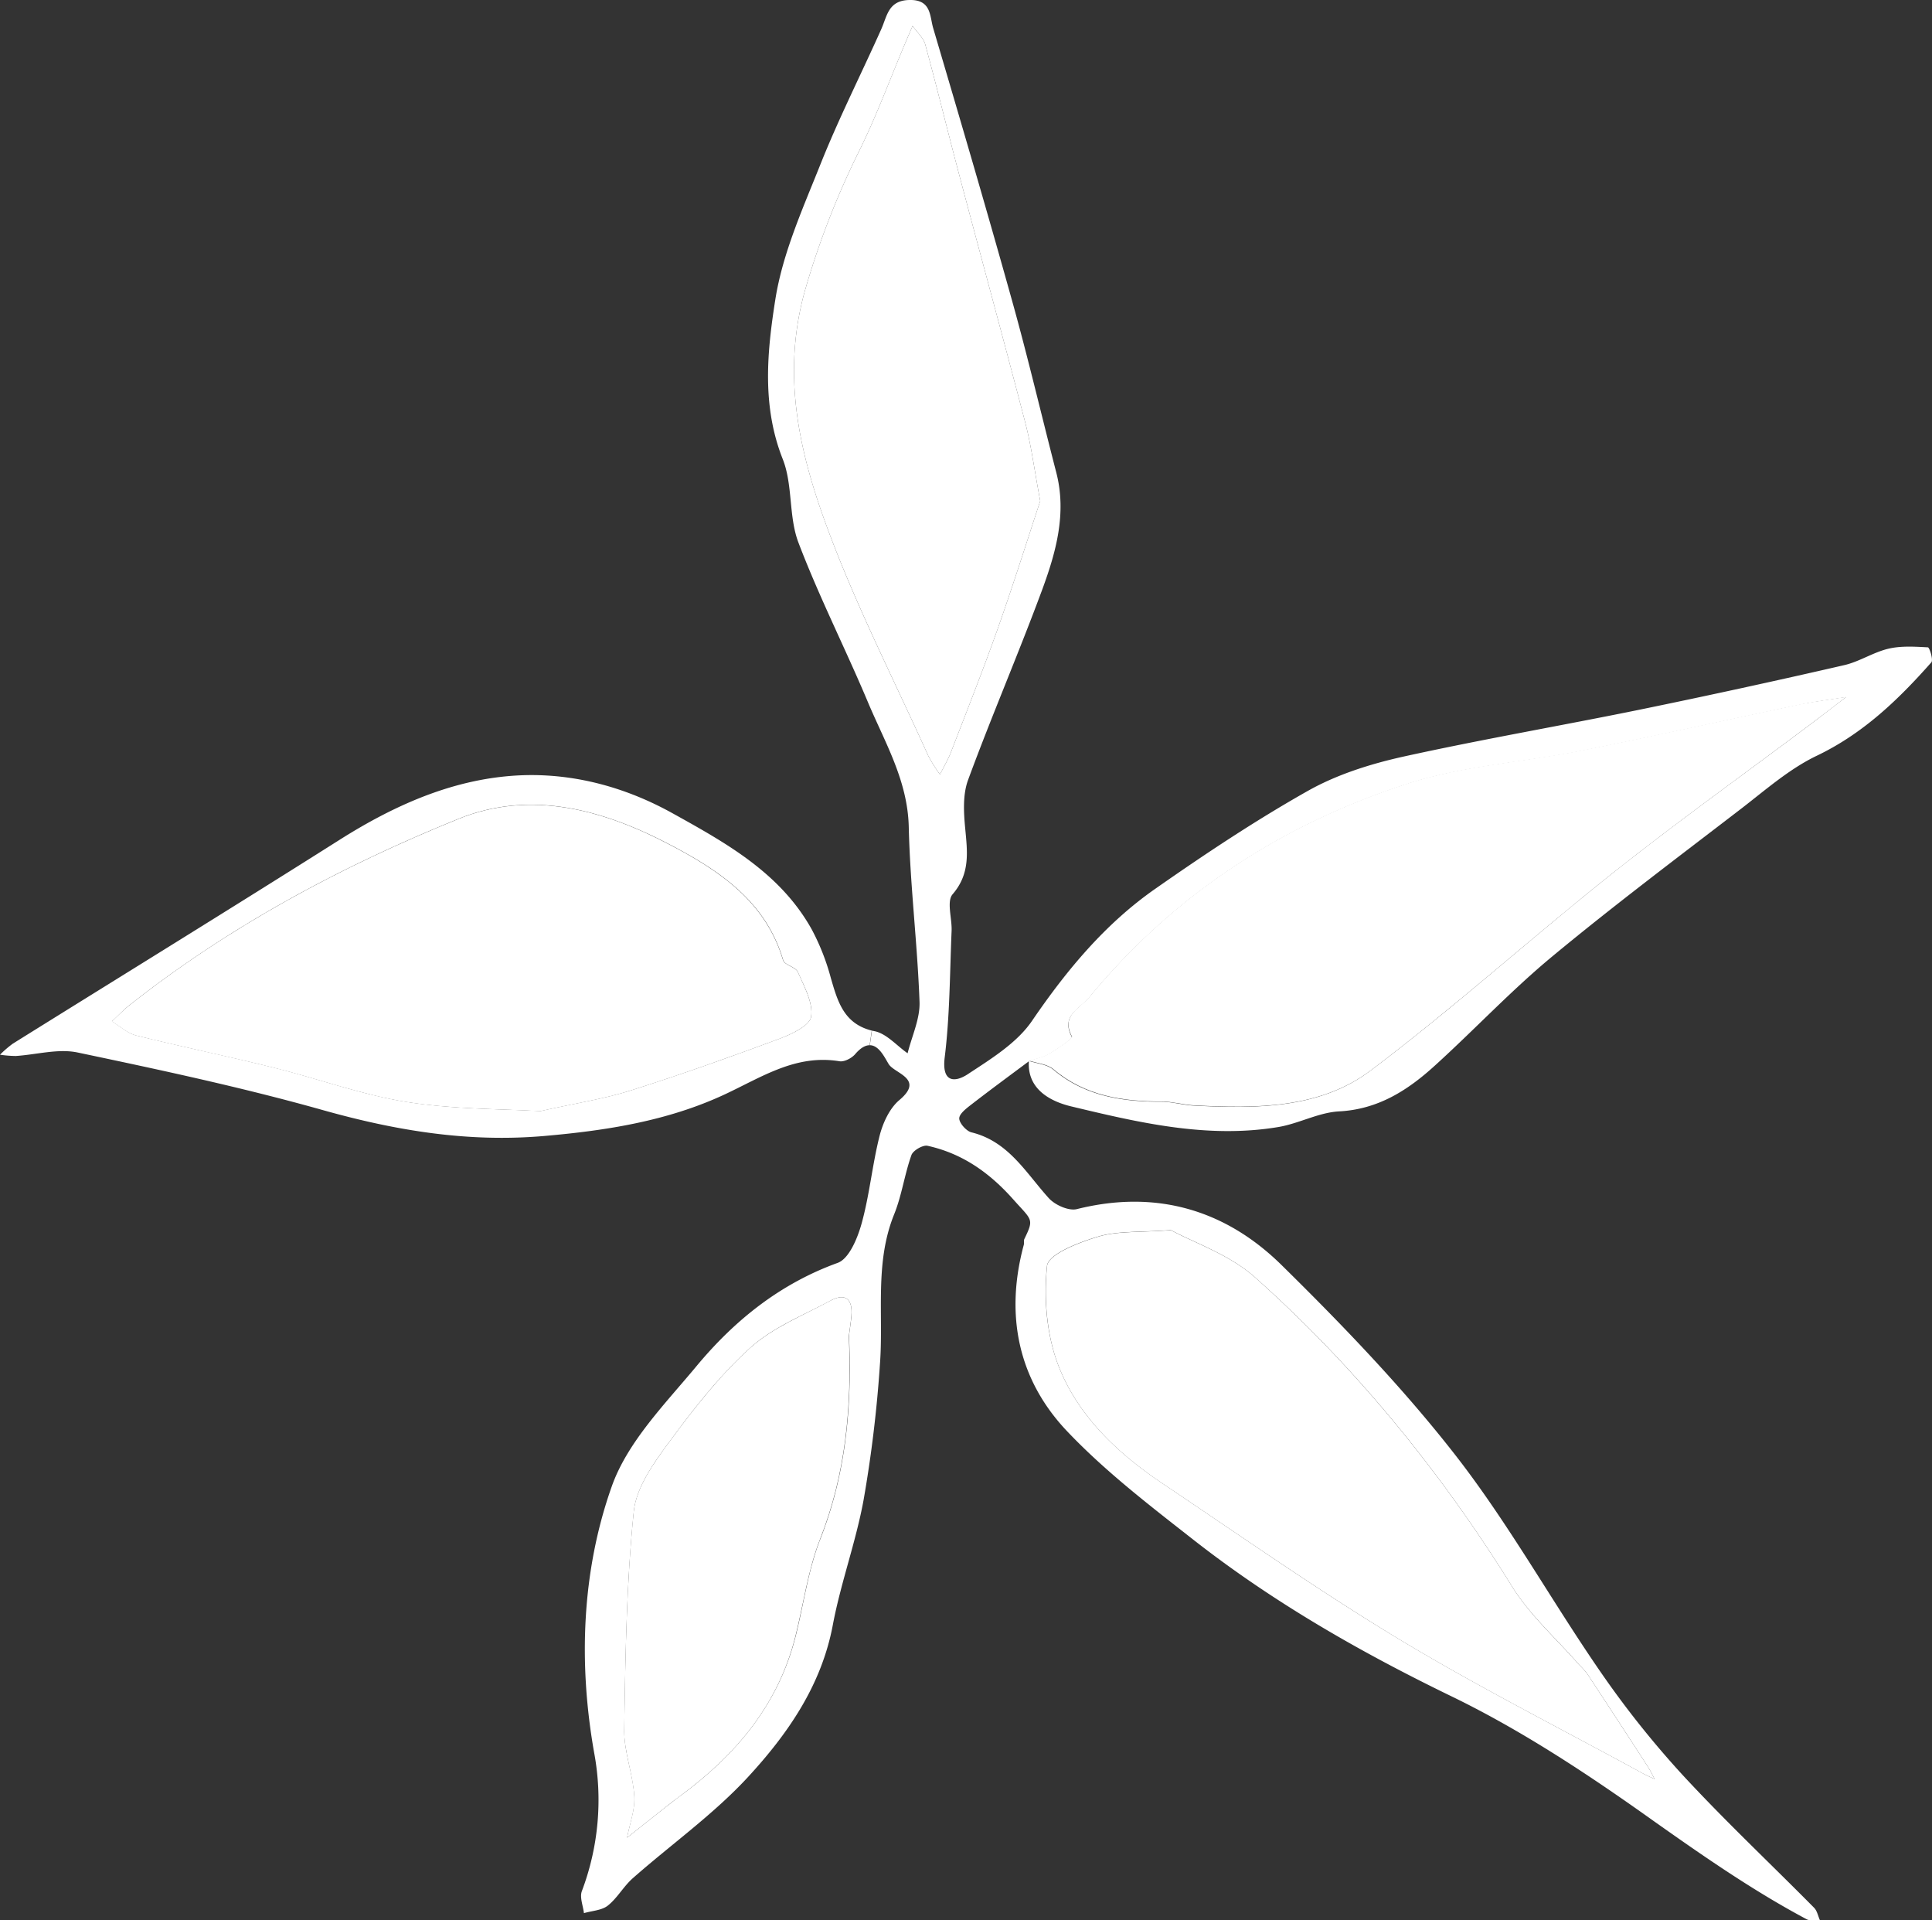
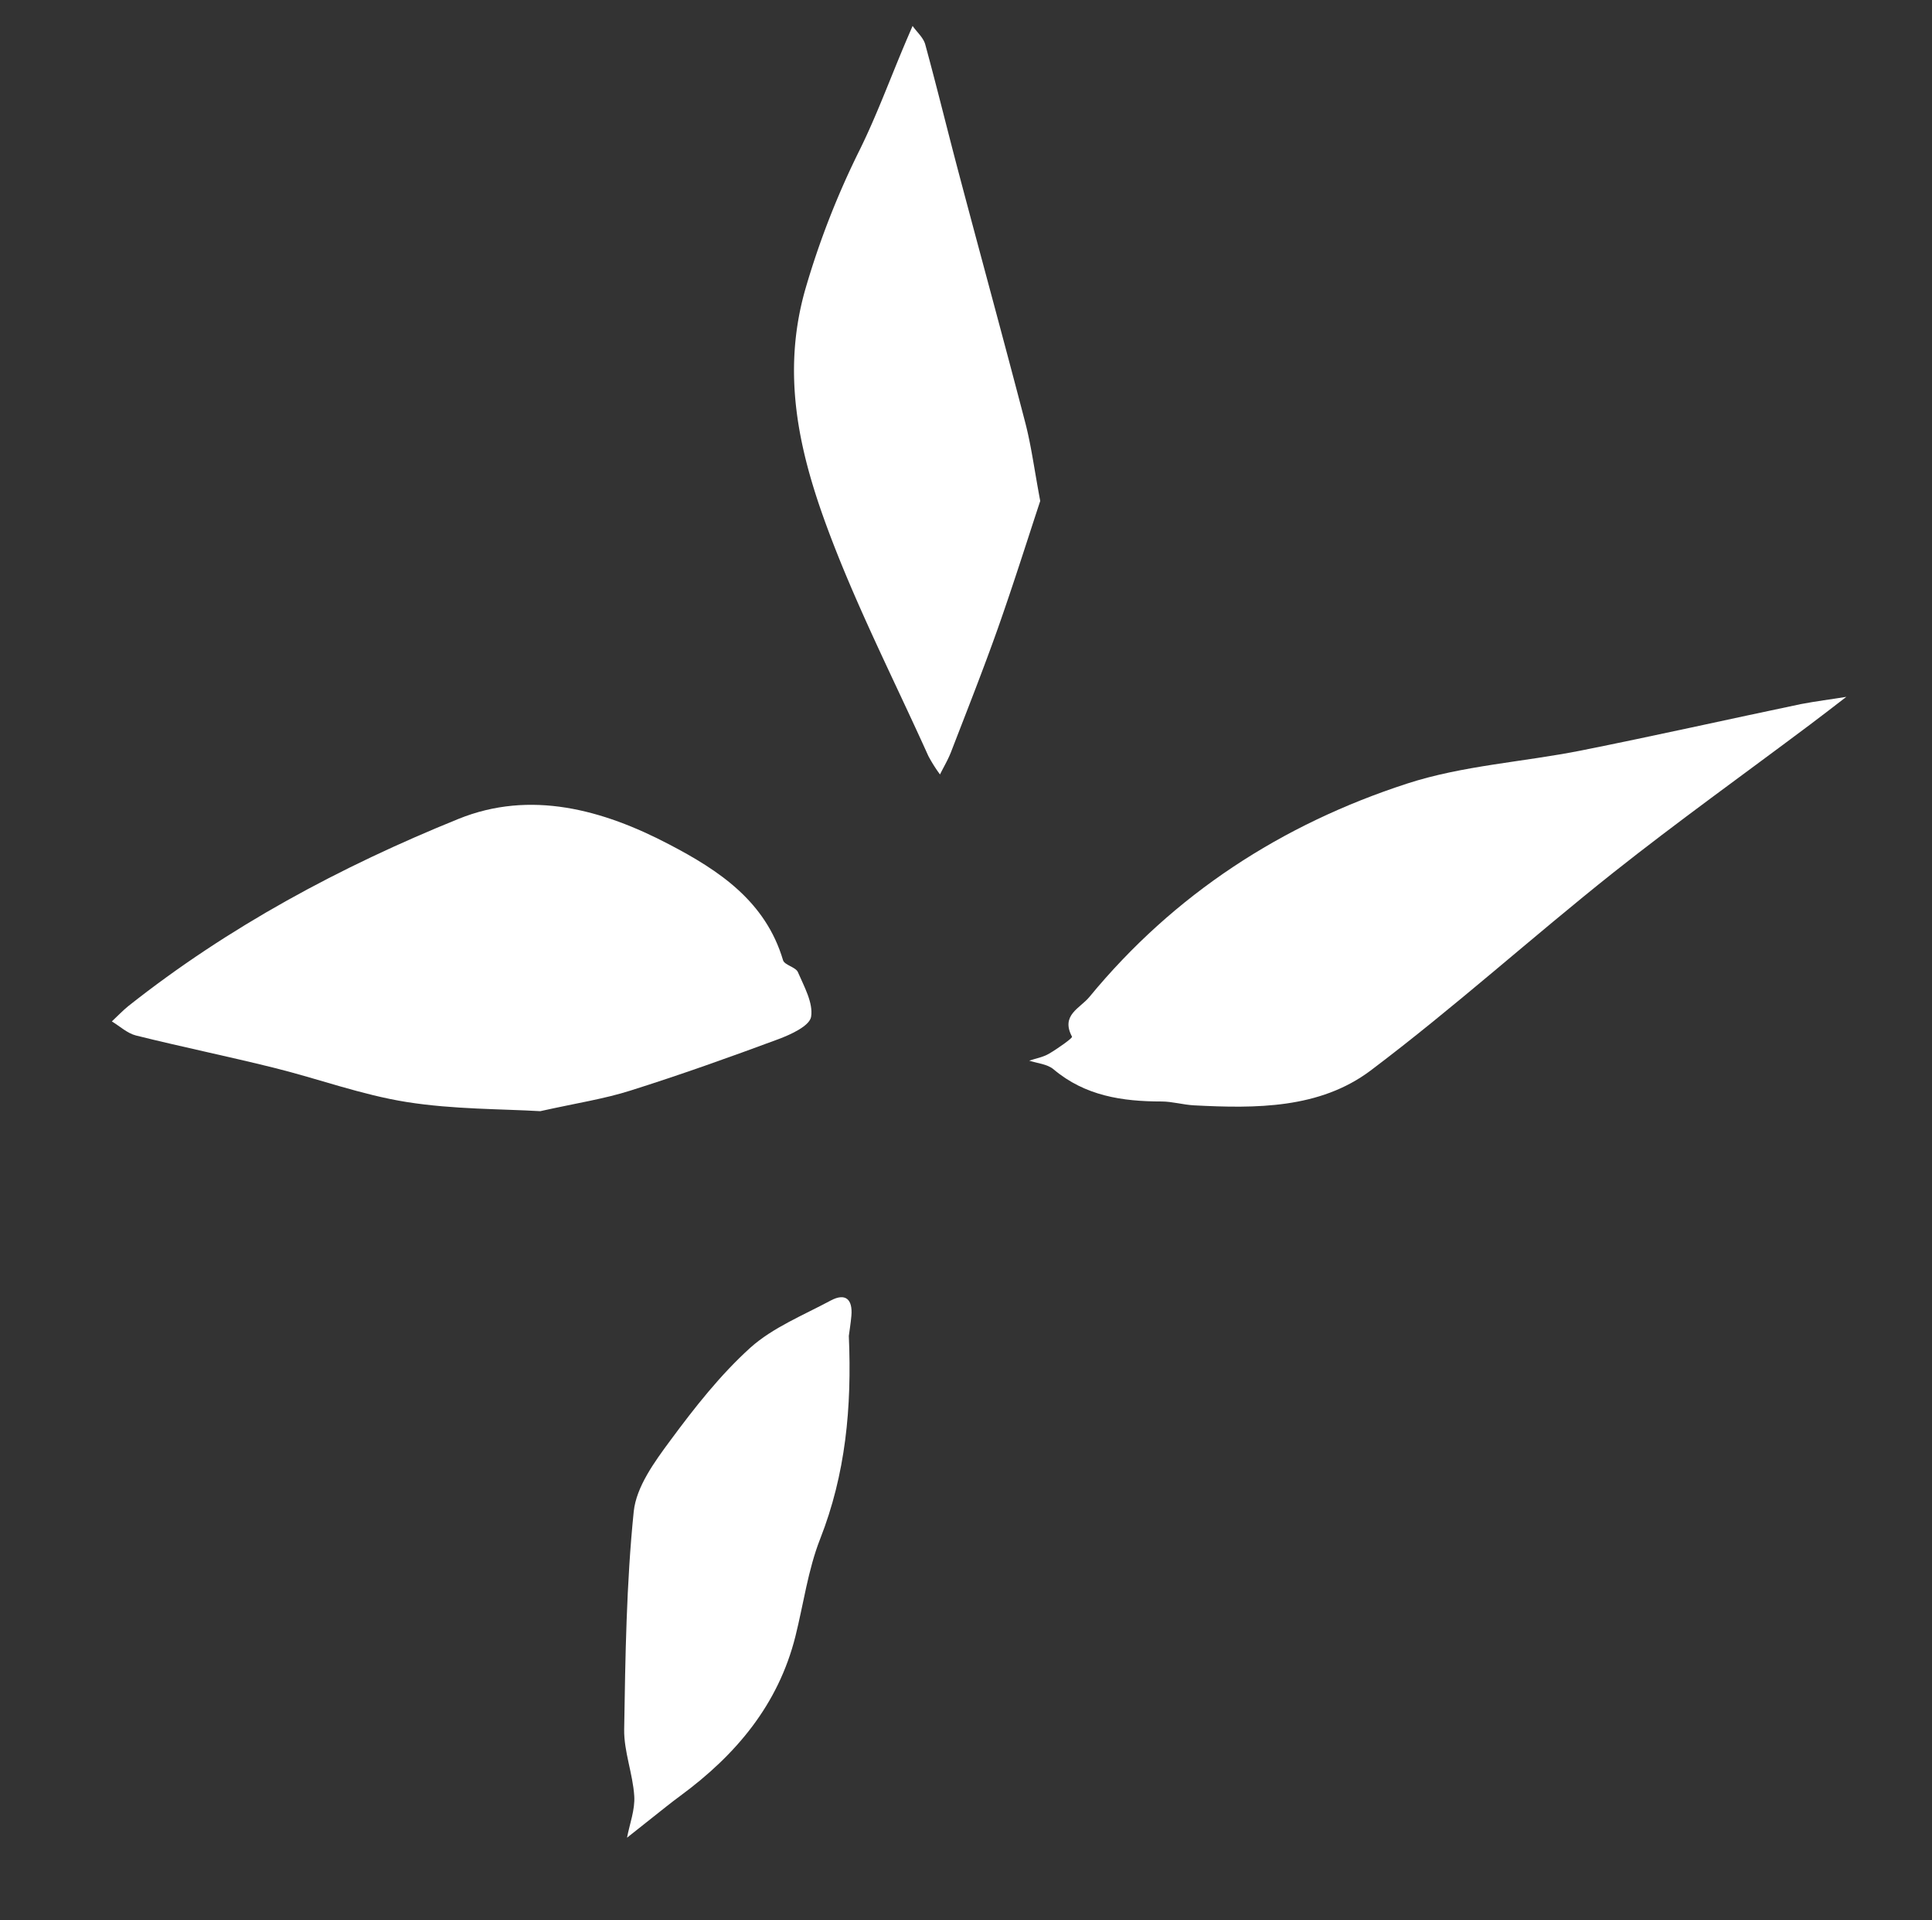
<svg xmlns="http://www.w3.org/2000/svg" viewBox="0 0 556.07 552.58">
  <rect x="0" y="0" width="556.07" height="552.58" fill="#333333" stroke="none" />
  <defs>
    <style>.cls-1{fill:#fff;}</style>
  </defs>
  <g data-name="Layer 2" id="Layer_2">
    <g data-name="Layer 1" id="Layer_1-2">
-       <path d="M554.88,186.28c.47,0,1.62,3.64,1,4.32-9.5,10.75-19.65,20.51-33,26.89-7.76,3.72-14.52,9.65-21.44,15-18.35,14.1-36.87,28-54.69,42.76-11.78,9.76-22.32,21-33.64,31.28-7.83,7.15-16.37,12.7-27.71,13.29-5.9.32-11.59,3.53-17.53,4.51-20.32,3.38-40.09-1.28-59.53-5.94-5.05-1.2-12.83-4.43-12.2-13.1a0,0,0,0,1,0,0h0c2.38.78,5.21,1,7,2.49,9.09,7.66,19.8,9.26,31.14,9.26,3.08,0,6.16.94,9.27,1.11,17.8.89,36.17,1,50.83-10,24-18.07,46.36-38.28,69.91-57,18.42-14.62,37.61-28.33,56.45-42.46,3.56-2.67,7-5.38,10.58-8.09-4.36.71-8.74,1.25-13,2.14-21.06,4.41-42.07,9.13-63.17,13.34-16.72,3.34-34.16,4.32-50.25,9.56-36,11.71-67,31.8-91.38,61.38-2.71,3.29-8.33,5.2-5,11.44.21.37-4.15,3.45-6.62,4.89-1.71,1-3.79,1.34-5.7,2l0,0v0c-5.55,4.14-11.13,8.24-16.62,12.49-1.43,1.11-3.49,2.67-3.49,4s2,3.6,3.47,4c10.7,2.6,15.66,11.6,22.27,18.91,1.78,2,5.77,3.78,8.12,3.19,22.77-5.7,42.74.18,58.9,16.09,17.62,17.33,34.89,35.28,50.05,54.72,15.28,19.62,27.45,41.59,41.59,62.11A272.32,272.32,0,0,0,484.4,510.9C496.52,524,509.56,536.27,522.15,549c.87.9,1.13,2.4,1.67,3.6-1.28-.09-2.81.25-3.84-.31-15.31-8.15-29.49-18-43.65-28-18.63-13.29-38-26.17-58.53-36.13-26.11-12.66-51-26.89-73.8-44.67-12.75-10-25.76-19.93-36.84-31.6-14.18-14.92-17.93-33.54-12.49-53.67.15-.54-.07-1.21.17-1.69,2.86-5.9,2.19-5.31-3.21-11.39-6.87-7.72-14.68-13.22-24.66-15.42-1.34-.3-4.16,1.33-4.64,2.67-2,5.6-2.77,11.63-5,17.11-5.64,14-3,28.65-4.06,43a368.25,368.25,0,0,1-4.7,39.07c-2.22,12.15-6.58,23.9-8.87,36.05-3.28,17.45-13,31.37-24.42,43.76-9.93,10.75-22.12,19.38-33.16,29.12-2.65,2.34-4.44,5.7-7.18,7.87-1.76,1.39-4.55,1.48-6.87,2.17-.24-2.12-1.26-4.51-.61-6.31A74.22,74.22,0,0,0,171,504.32c-4.51-25.54-3.62-52.06,5.08-76.59,4.55-12.84,15.37-23.74,24.43-34.65,10.93-13.14,24-23.66,40.6-29.67,3.28-1.19,5.71-7.11,6.88-11.32,2.29-8.26,3.07-16.92,5.18-25.26.95-3.71,2.86-7.88,5.68-10.26,7.35-6.16-1.37-7.61-3.06-10.35-1.13-1.82-2.77-5.44-5.44-5.44l.61-4.21c.26.07.52.13.8.18,3.45.73,6.33,4.16,9.47,6.35,1.22-4.94,3.61-9.93,3.43-14.81-.61-16.81-2.71-33.55-3.1-50.36-.32-13.38-6.89-24.3-11.77-35.91-6.47-15.39-14.08-30.34-20-45.93-2.84-7.5-1.56-16.57-4.51-24-6.05-15.29-4.49-30.89-2.12-45.92,2.12-13.42,8-26.36,13.09-39.16,5.25-13.12,11.67-25.79,17.44-38.71C255.37,4.46,255.72.1,261.79,0c6.29-.13,5.79,4.64,6.79,8.06,7.74,26.2,15.46,52.42,22.79,78.74,4.56,16.33,8.42,32.84,12.67,49.25,3,11.69-.09,22.77-4,33.44-6.81,18.42-14.61,36.5-21.4,54.93-1.56,4.21-1.28,9.37-.83,14,.63,6.75,1.48,13-3.64,18.93-1.76,2.07-.13,6.94-.28,10.52-.52,12.19-.5,24.46-2,36.54-.87,7.46,3.27,6.92,6.59,4.75,6.74-4.44,14.21-9,18.59-15.44,10-14.64,21.12-28,35.58-38.05,14.19-9.92,28.69-19.57,43.76-28.07,8.29-4.68,17.83-7.7,27.18-9.8,22.64-5,45.56-8.93,68.29-13.57q29.53-6.06,58.9-12.82c4.38-1,8.35-3.69,12.73-4.73C547.14,185.82,551.1,186.08,554.88,186.28ZM476.2,511.94a34.41,34.41,0,0,0-1.88-3.5q-8.73-13.51-17.59-26.95a28.73,28.73,0,0,0-2.3-2.52c-6.48-7.43-14.07-14.14-19.21-22.4-20.58-33.13-44.94-63.08-74-89-7.37-6.58-17.6-10-24.24-13.6-8.93.69-15.22.19-20.86,1.86s-14.42,5.06-14.77,8.44c-1,9.46-.11,20,3.34,28.86,5.66,14.45,17.07,25.14,29.93,33.77,22.48,15.09,44.65,30.66,67.79,44.63,22.85,13.79,46.75,25.85,70.19,38.66C473.79,510.85,475,511.37,476.2,511.94ZM299.4,144.16c-1.72-9.15-2.59-15.95-4.3-22.51-6.2-23.79-12.7-47.51-19-71.28-3.33-12.53-6.39-25.11-9.8-37.6-.54-1.95-2.4-3.54-3.64-5.31-.8,1.88-1.61,3.73-2.39,5.59-4.2,10-7.95,20.13-12.7,29.82a240.12,240.12,0,0,0-15.81,40.47c-6.79,23.89-1.93,45.91,5.92,67.4,8.32,22.83,19.51,44.6,29.51,66.79a42.84,42.84,0,0,0,3.36,5.33c1.09-2.21,2.37-4.33,3.24-6.63,4.57-11.82,9.23-23.6,13.46-35.54C291.76,167.91,295.82,155,299.4,144.16ZM245.07,378.59c.37-4.68-1.69-6.64-6-4.32-7.88,4.23-16.57,7.68-23.06,13.52-8.67,7.84-16.07,17.24-23.05,26.71-4.55,6.14-9.8,13.32-10.54,20.47-2.12,20.78-2.41,41.75-2.75,62.66-.11,6.37,2.49,12.75,2.9,19.19.26,4-1.32,8-2.08,12l11.26-8.93c1.36-1,2.69-2.13,4.09-3.13C211.81,505,224,490.58,229,470.86c2.34-9.34,3.62-19.1,7.11-28,7.33-18.65,9.15-37.82,8.26-58.43C244.49,383.08,244.88,380.85,245.07,378.59Z" class="cls-1" />
      <path d="M531.41,200.53c-3.53,2.71-7,5.42-10.58,8.09-18.84,14.13-38,27.84-56.45,42.46-23.55,18.71-45.91,38.92-69.91,57-14.66,11-33,10.93-50.83,10-3.11-.17-6.19-1.09-9.27-1.11-11.34,0-22.05-1.6-31.14-9.26-1.79-1.51-4.62-1.71-7-2.49,1.91-.63,4-1,5.7-2,2.47-1.44,6.83-4.52,6.62-4.89-3.32-6.24,2.3-8.15,5-11.44,24.35-29.58,55.38-49.67,91.38-61.38,16.09-5.24,33.53-6.22,50.25-9.56,21.1-4.21,42.11-8.93,63.17-13.34C522.67,201.78,527.05,201.24,531.41,200.53Z" class="cls-1" />
-       <path d="M474.32,508.44a34.41,34.41,0,0,1,1.88,3.5c-1.19-.57-2.41-1.09-3.58-1.72-23.44-12.81-47.34-24.87-70.19-38.66-23.14-14-45.31-29.54-67.79-44.63-12.86-8.63-24.27-19.32-29.93-33.77-3.45-8.84-4.3-19.4-3.34-28.86.35-3.38,9.26-6.79,14.77-8.44S328.07,354.69,337,354c6.64,3.62,16.87,7,24.24,13.6,29,25.89,53.4,55.84,74,89,5.14,8.26,12.73,15,19.21,22.4a28.73,28.73,0,0,1,2.3,2.52Q465.58,494.93,474.32,508.44Z" class="cls-1" />
      <path d="M295.1,121.65c1.71,6.56,2.58,13.36,4.3,22.51-3.58,10.83-7.64,23.75-12.15,36.53-4.23,11.94-8.89,23.72-13.46,35.54-.87,2.3-2.15,4.42-3.24,6.63a42.84,42.84,0,0,1-3.36-5.33c-10-22.19-21.19-44-29.51-66.79-7.85-21.49-12.71-43.51-5.92-67.4a240.12,240.12,0,0,1,15.81-40.47c4.75-9.69,8.5-19.86,12.7-29.82.78-1.86,1.59-3.71,2.39-5.59,1.24,1.77,3.1,3.36,3.64,5.31,3.41,12.49,6.47,25.07,9.8,37.6C282.4,74.14,288.9,97.86,295.1,121.65Z" class="cls-1" />
-       <path d="M296.19,305.23l0,0h0a0,0,0,0,0,0,0Z" class="cls-1" />
-       <path d="M250.91,296.57l-.61,4.21c-1.19,0-2.58.7-4.21,2.62-1,1.13-3.06,2.2-4.42,2C229,303.3,219.2,310,208.45,315c-16.27,7.56-33.86,10.34-51.83,11.9C134.73,328.8,114,325.37,93,319.47c-23.27-6.55-47-11.62-70.63-16.59-5.62-1.19-11.86.61-17.83,1A33.27,33.27,0,0,1,0,303.51a31.49,31.49,0,0,1,3.69-3.18C35,280.81,66.38,261.51,97.54,241.8c17-10.78,35.24-18.7,55.39-18.76,14.1,0,27.87,3.9,40.66,11,15.55,8.63,30.95,17.18,40,33.33a65.55,65.55,0,0,1,5.55,14.1C241.11,288.25,242.88,294.53,250.91,296.57Zm-17.46-4c.65-4-2-8.69-3.8-12.86-.63-1.47-3.81-2-4.23-3.4-5-17-18.49-25.89-32.78-33.35-19.11-10-39.93-15.73-60.66-7.33-33.9,13.73-66.12,31-95,53.85-1.68,1.36-3.17,3-4.75,4.42,2.31,1.39,4.44,3.42,6.94,4.05,13.18,3.26,26.49,6,39.66,9.28,12.81,3.17,25.33,7.81,38.29,9.87,13.47,2.13,27.31,2,38.41,2.63,10.54-2.35,18.44-3.54,26-5.94,14.33-4.52,28.5-9.57,42.59-14.8C227.68,297.68,233,295.21,233.45,292.6Z" class="cls-1" />
      <path d="M239.05,374.27c4.33-2.32,6.39-.36,6,4.32-.19,2.26-.58,4.49-.74,5.85.89,20.61-.93,39.78-8.26,58.43-3.49,8.89-4.77,18.65-7.11,28C224,490.58,211.81,505,195.82,516.77c-1.4,1-2.73,2.08-4.09,3.13l-11.26,8.93c.76-4,2.34-8.05,2.08-12-.41-6.44-3-12.82-2.9-19.19.34-20.91.63-41.88,2.75-62.66.74-7.15,6-14.33,10.54-20.47,7-9.47,14.38-18.87,23.05-26.71C222.48,382,231.17,378.5,239.05,374.27Z" class="cls-1" />
-       <path d="M229.65,279.74c1.8,4.17,4.45,8.87,3.8,12.86-.43,2.61-5.77,5.08-9.37,6.42-14.09,5.23-28.26,10.28-42.59,14.8-7.52,2.4-15.42,3.59-26,5.94-11.1-.66-24.94-.5-38.41-2.63-13-2.06-25.48-6.7-38.29-9.87-13.17-3.27-26.48-6-39.66-9.28-2.5-.63-4.63-2.66-6.94-4.05,1.58-1.46,3.07-3.06,4.75-4.42,28.88-22.86,61.1-40.12,95-53.85,20.73-8.4,41.55-2.69,60.66,7.33,14.29,7.46,27.76,16.35,32.78,33.35C225.84,277.75,229,278.27,229.65,279.74Z" class="cls-1" />
+       <path d="M229.65,279.74c1.8,4.17,4.45,8.87,3.8,12.86-.43,2.61-5.77,5.08-9.37,6.42-14.09,5.23-28.26,10.28-42.59,14.8-7.52,2.4-15.42,3.59-26,5.94-11.1-.66-24.94-.5-38.41-2.63-13-2.06-25.48-6.7-38.29-9.87-13.17-3.27-26.48-6-39.66-9.28-2.5-.63-4.63-2.66-6.94-4.05,1.58-1.46,3.07-3.06,4.75-4.42,28.88-22.86,61.1-40.12,95-53.85,20.73-8.4,41.55-2.69,60.66,7.33,14.29,7.46,27.76,16.35,32.78,33.35C225.84,277.75,229,278.27,229.65,279.74" class="cls-1" />
    </g>
  </g>
</svg>